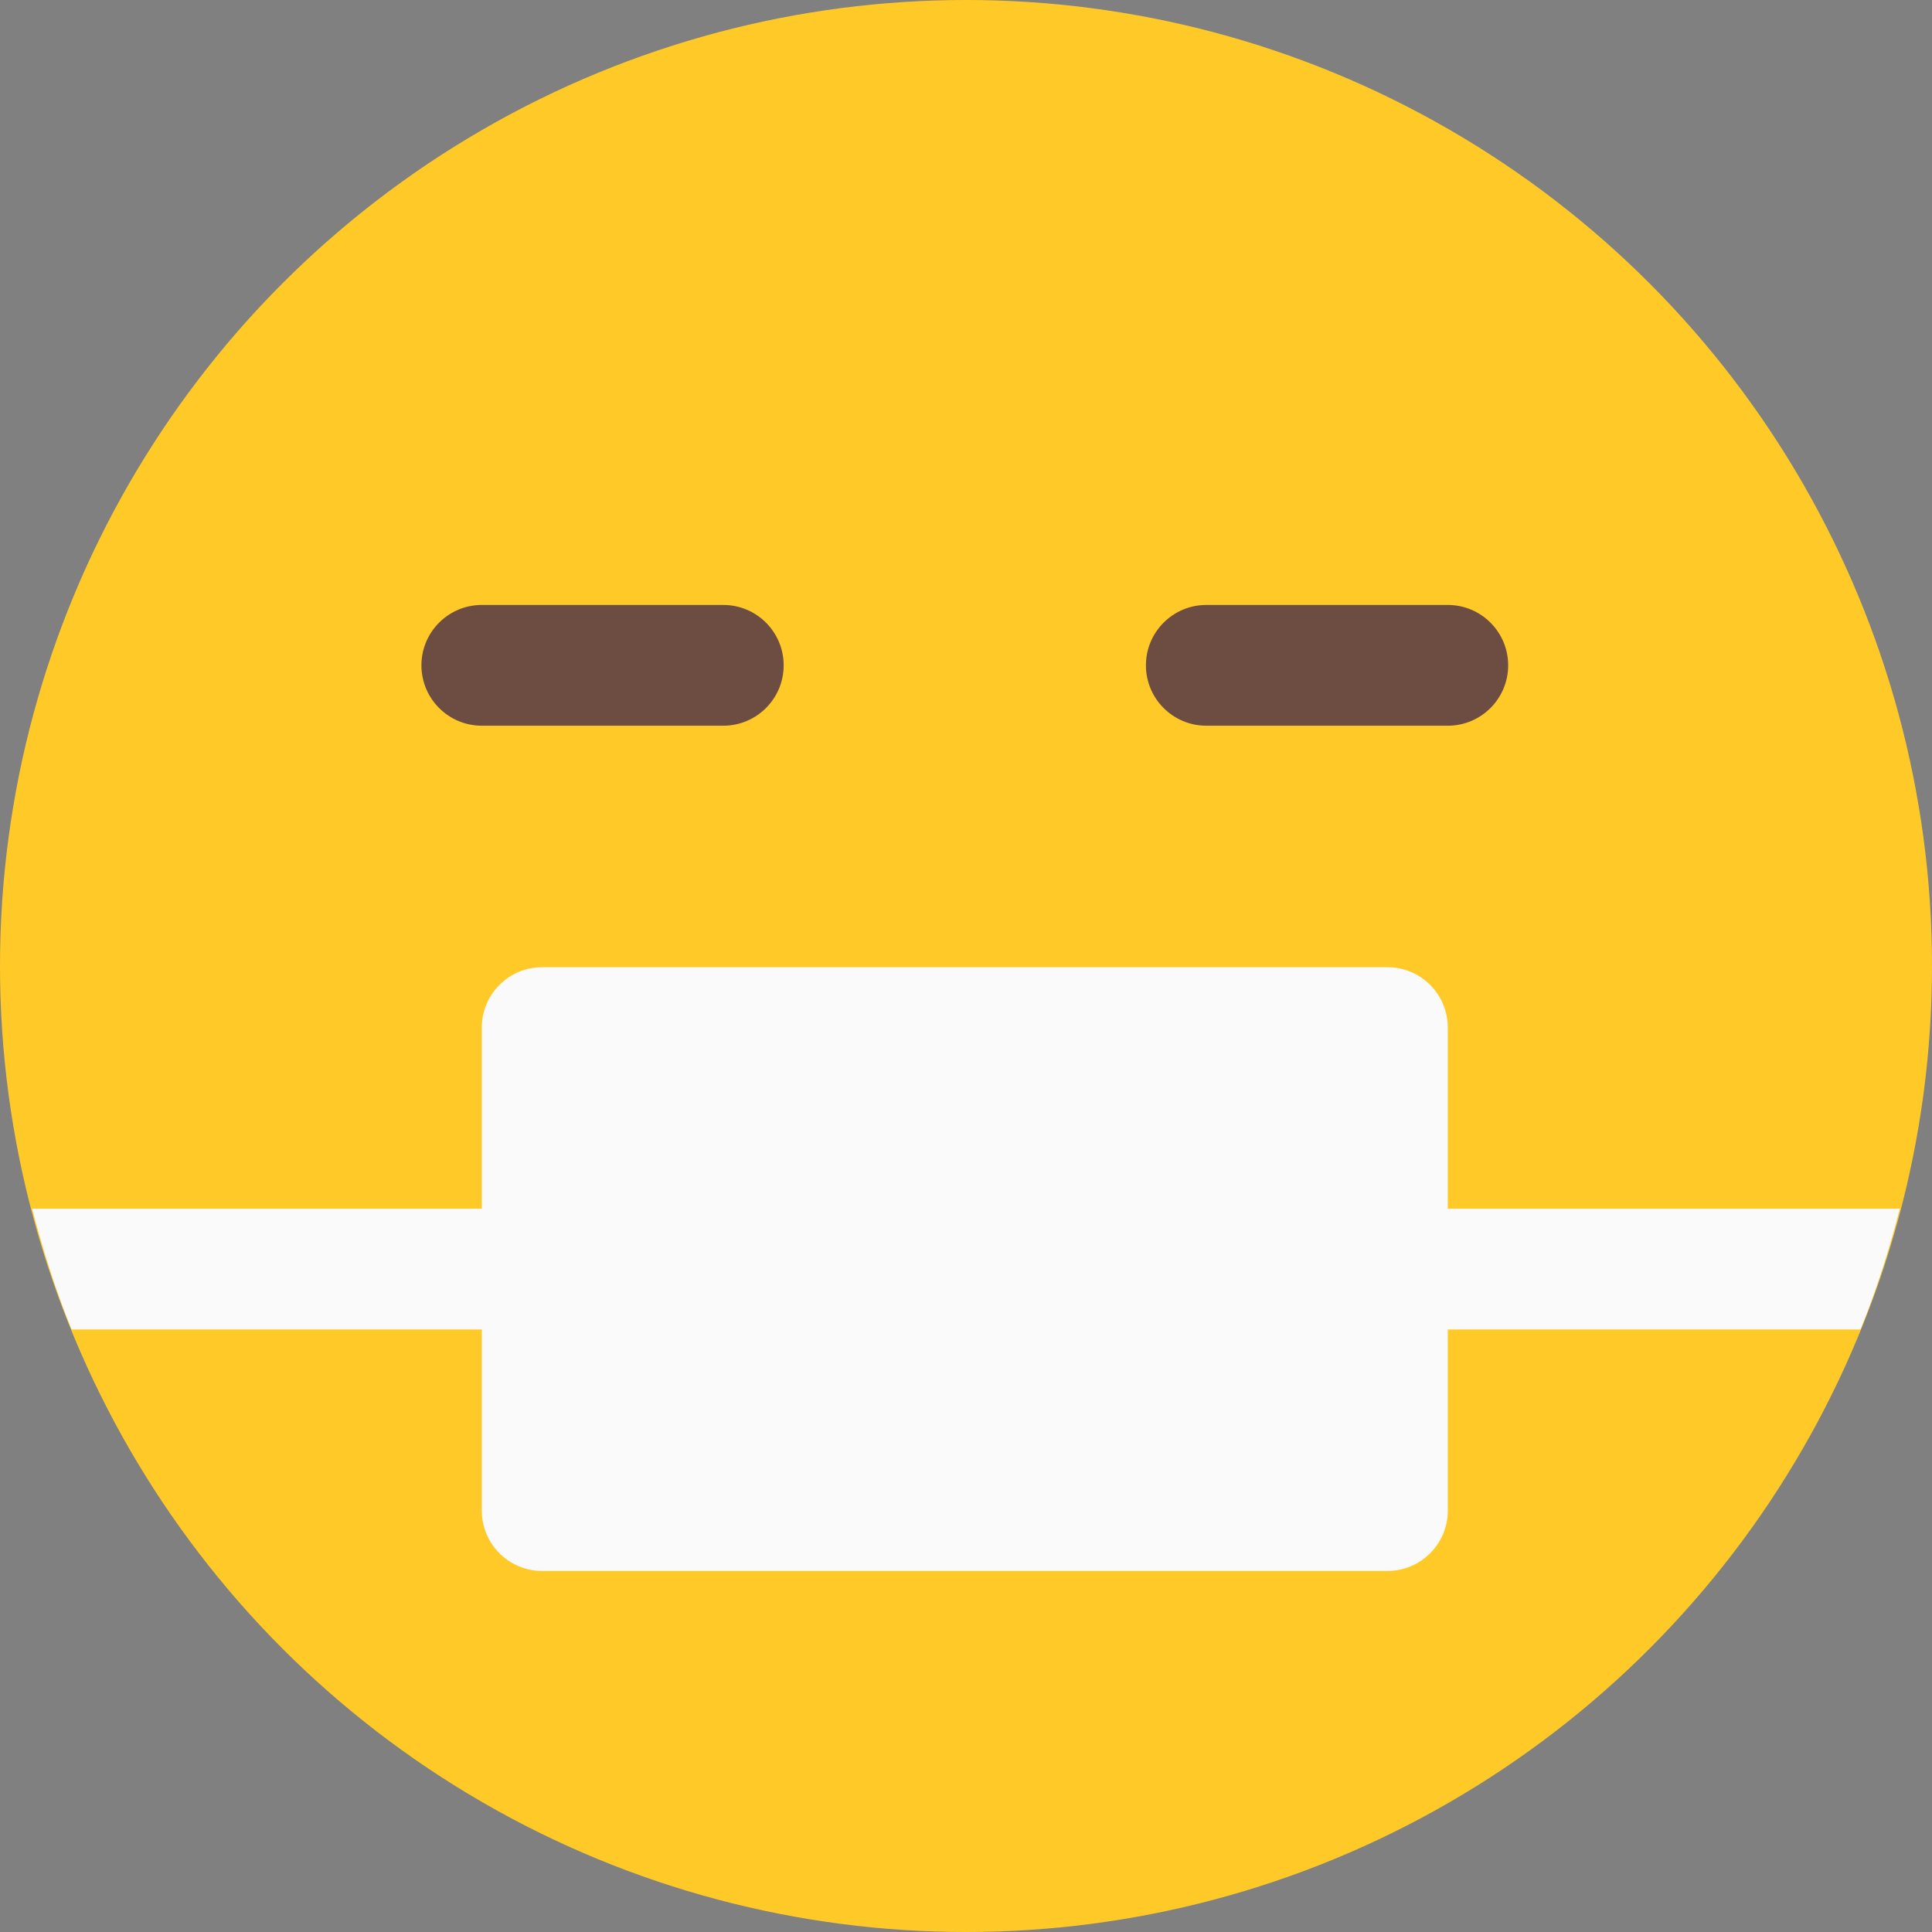
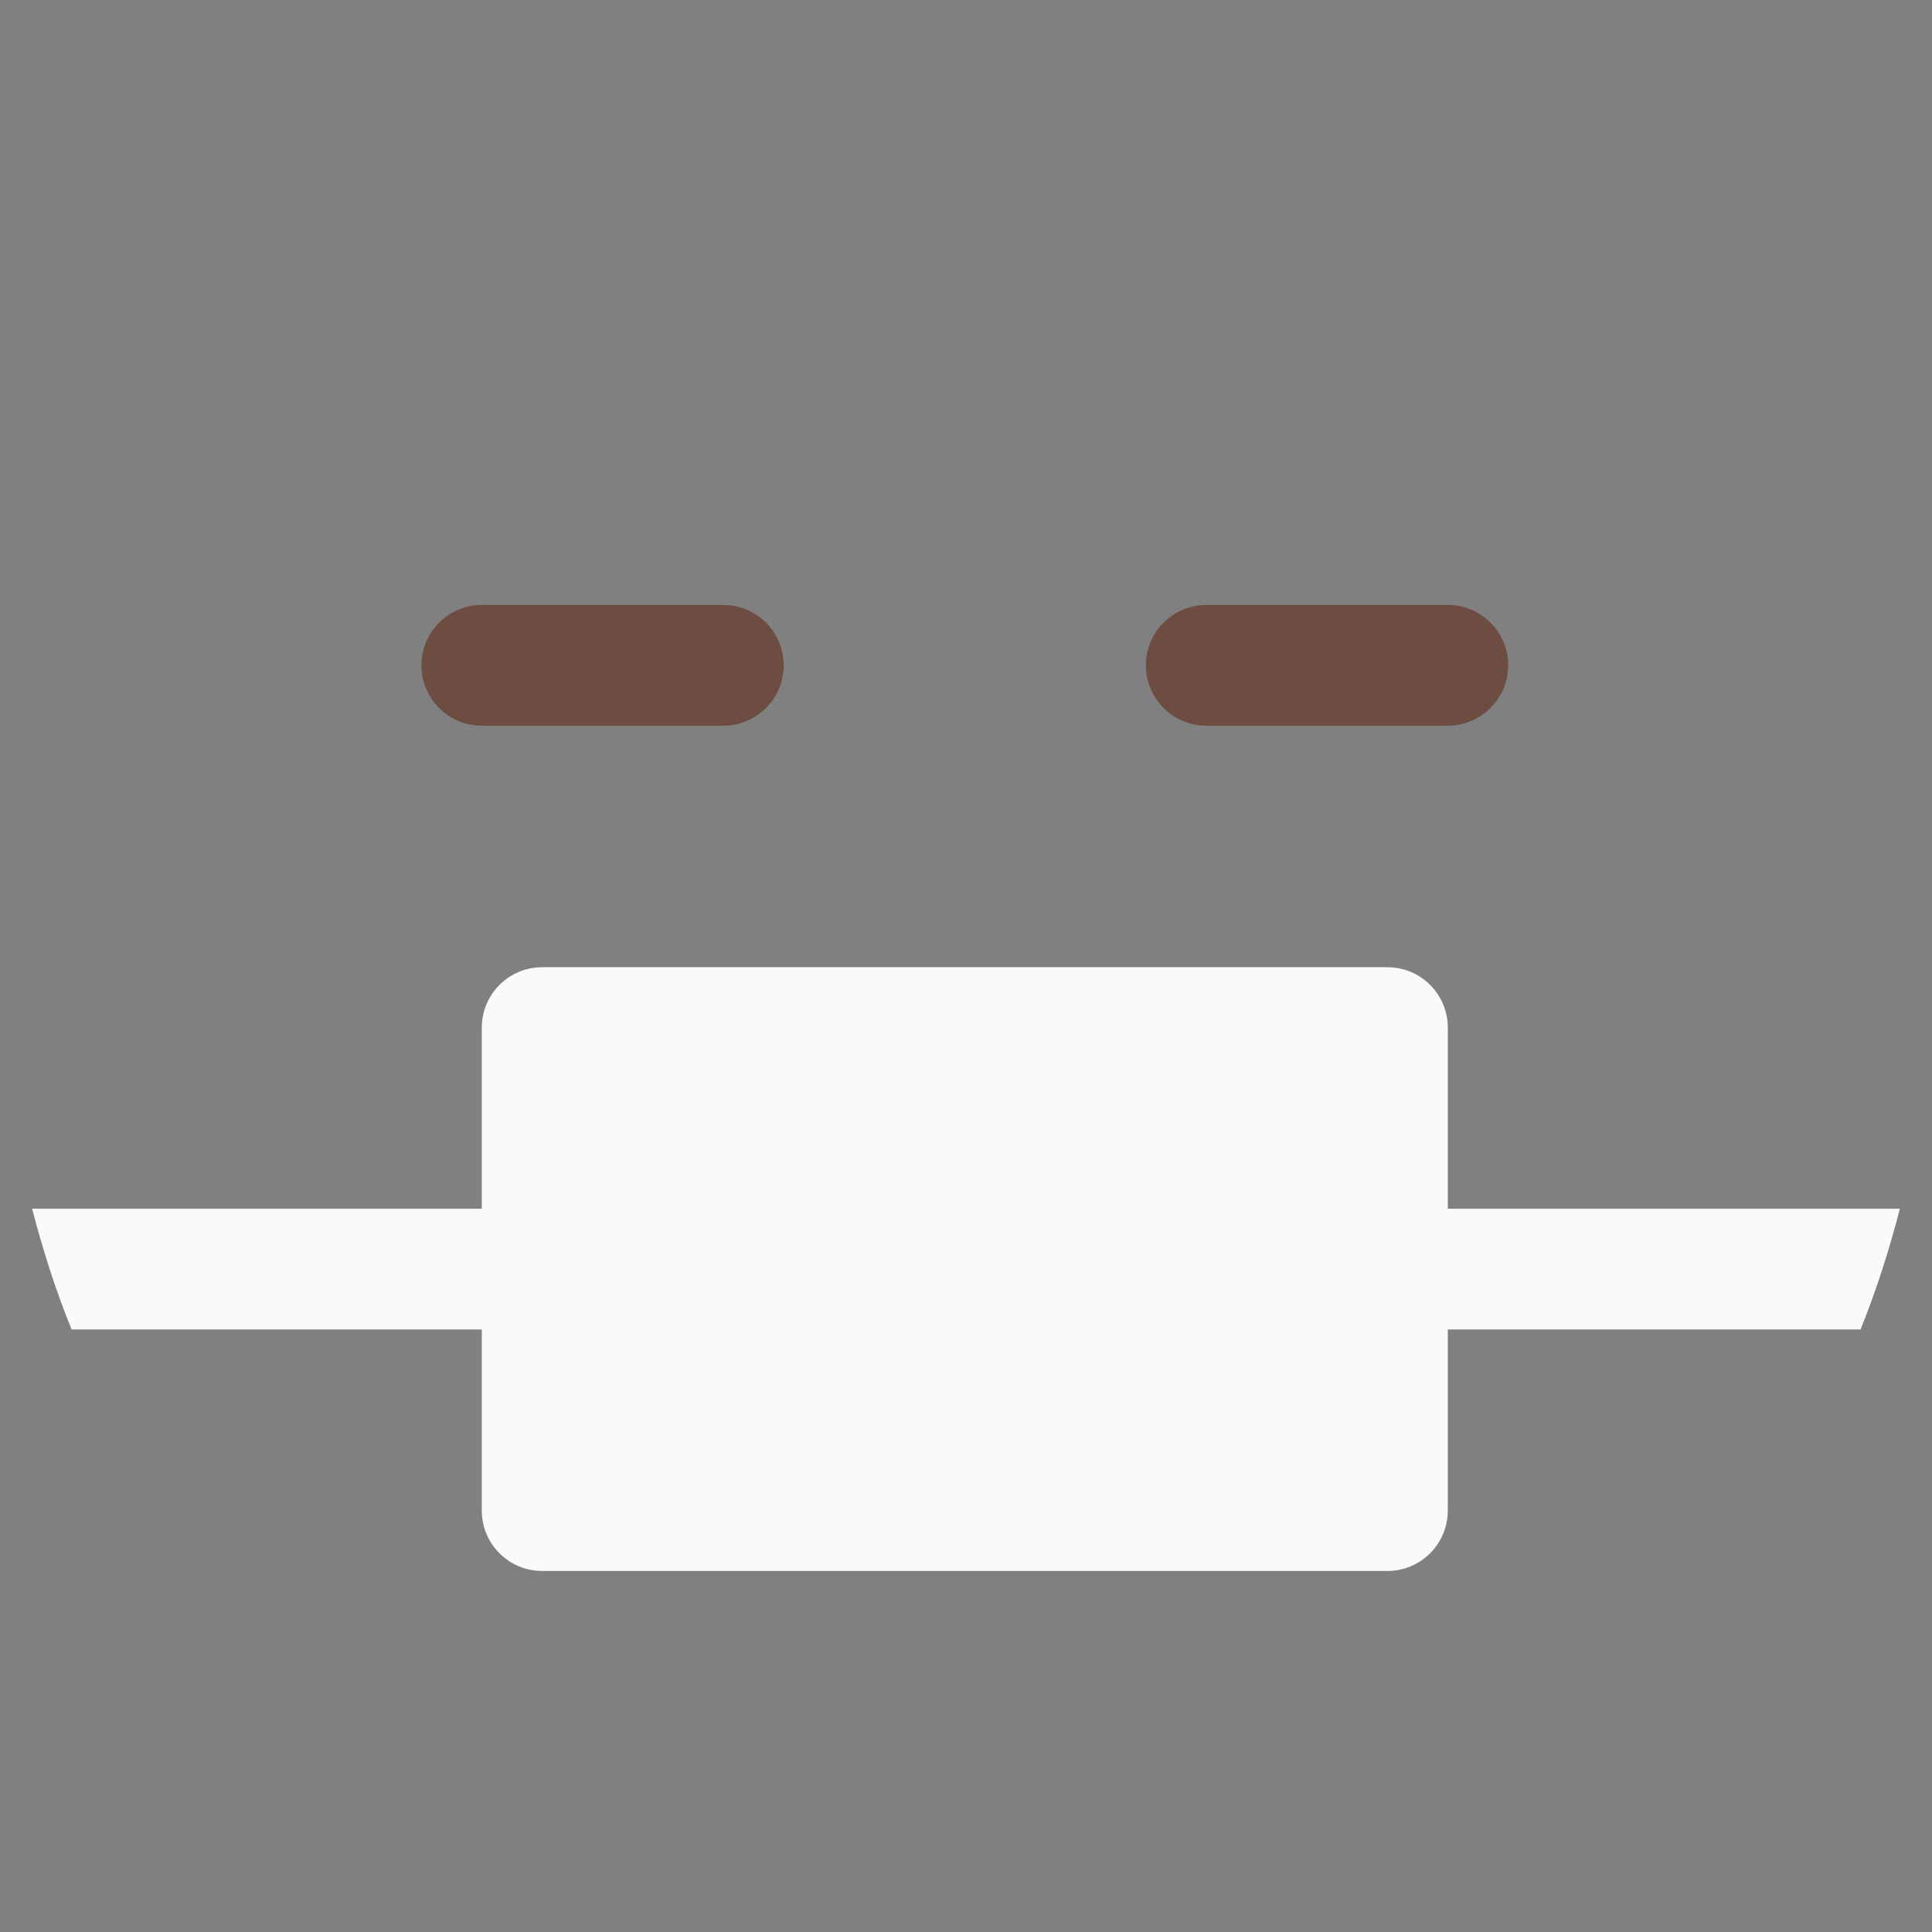
<svg xmlns="http://www.w3.org/2000/svg" version="1.1" id="Capa_1" x="0px" y="0px" viewBox="0 0 512 512" style="enable-background:new 0 0 512 512;" xml:space="preserve">
  <rect x="0" y="0" width="512" height="512" fill="#808080" stroke="none" />
-   <circle style="fill:#FFCA28;" cx="256" cy="256" r="256" />
  <g>
    <path style="fill:#6D4C41;" d="M191.68,192.32h-64c-8.832,0-16-7.168-16-16s7.168-16,16-16h64c8.832,0,16,7.168,16,16   S200.512,192.32,191.68,192.32z" />
    <path style="fill:#6D4C41;" d="M383.68,192.32h-64c-8.832,0-16-7.168-16-16s7.168-16,16-16h64c8.832,0,16,7.168,16,16   S392.512,192.32,383.68,192.32z" />
  </g>
  <path style="fill:#FAFAFA;" d="M503.488,320.32H383.68v-48c0-8.832-7.168-16-16-16h-224c-8.832,0-16,7.168-16,16v48H8.512  c2.848,10.944,6.24,21.664,10.464,32H127.68v48c0,8.832,7.168,16,16,16h224c8.832,0,16-7.168,16-16v-48h109.376  C497.248,342.016,500.64,331.296,503.488,320.32z" />
  <g>
</g>
  <g>
</g>
  <g>
</g>
  <g>
</g>
  <g>
</g>
  <g>
</g>
  <g>
</g>
  <g>
</g>
  <g>
</g>
  <g>
</g>
  <g>
</g>
  <g>
</g>
  <g>
</g>
  <g>
</g>
  <g>
</g>
</svg>